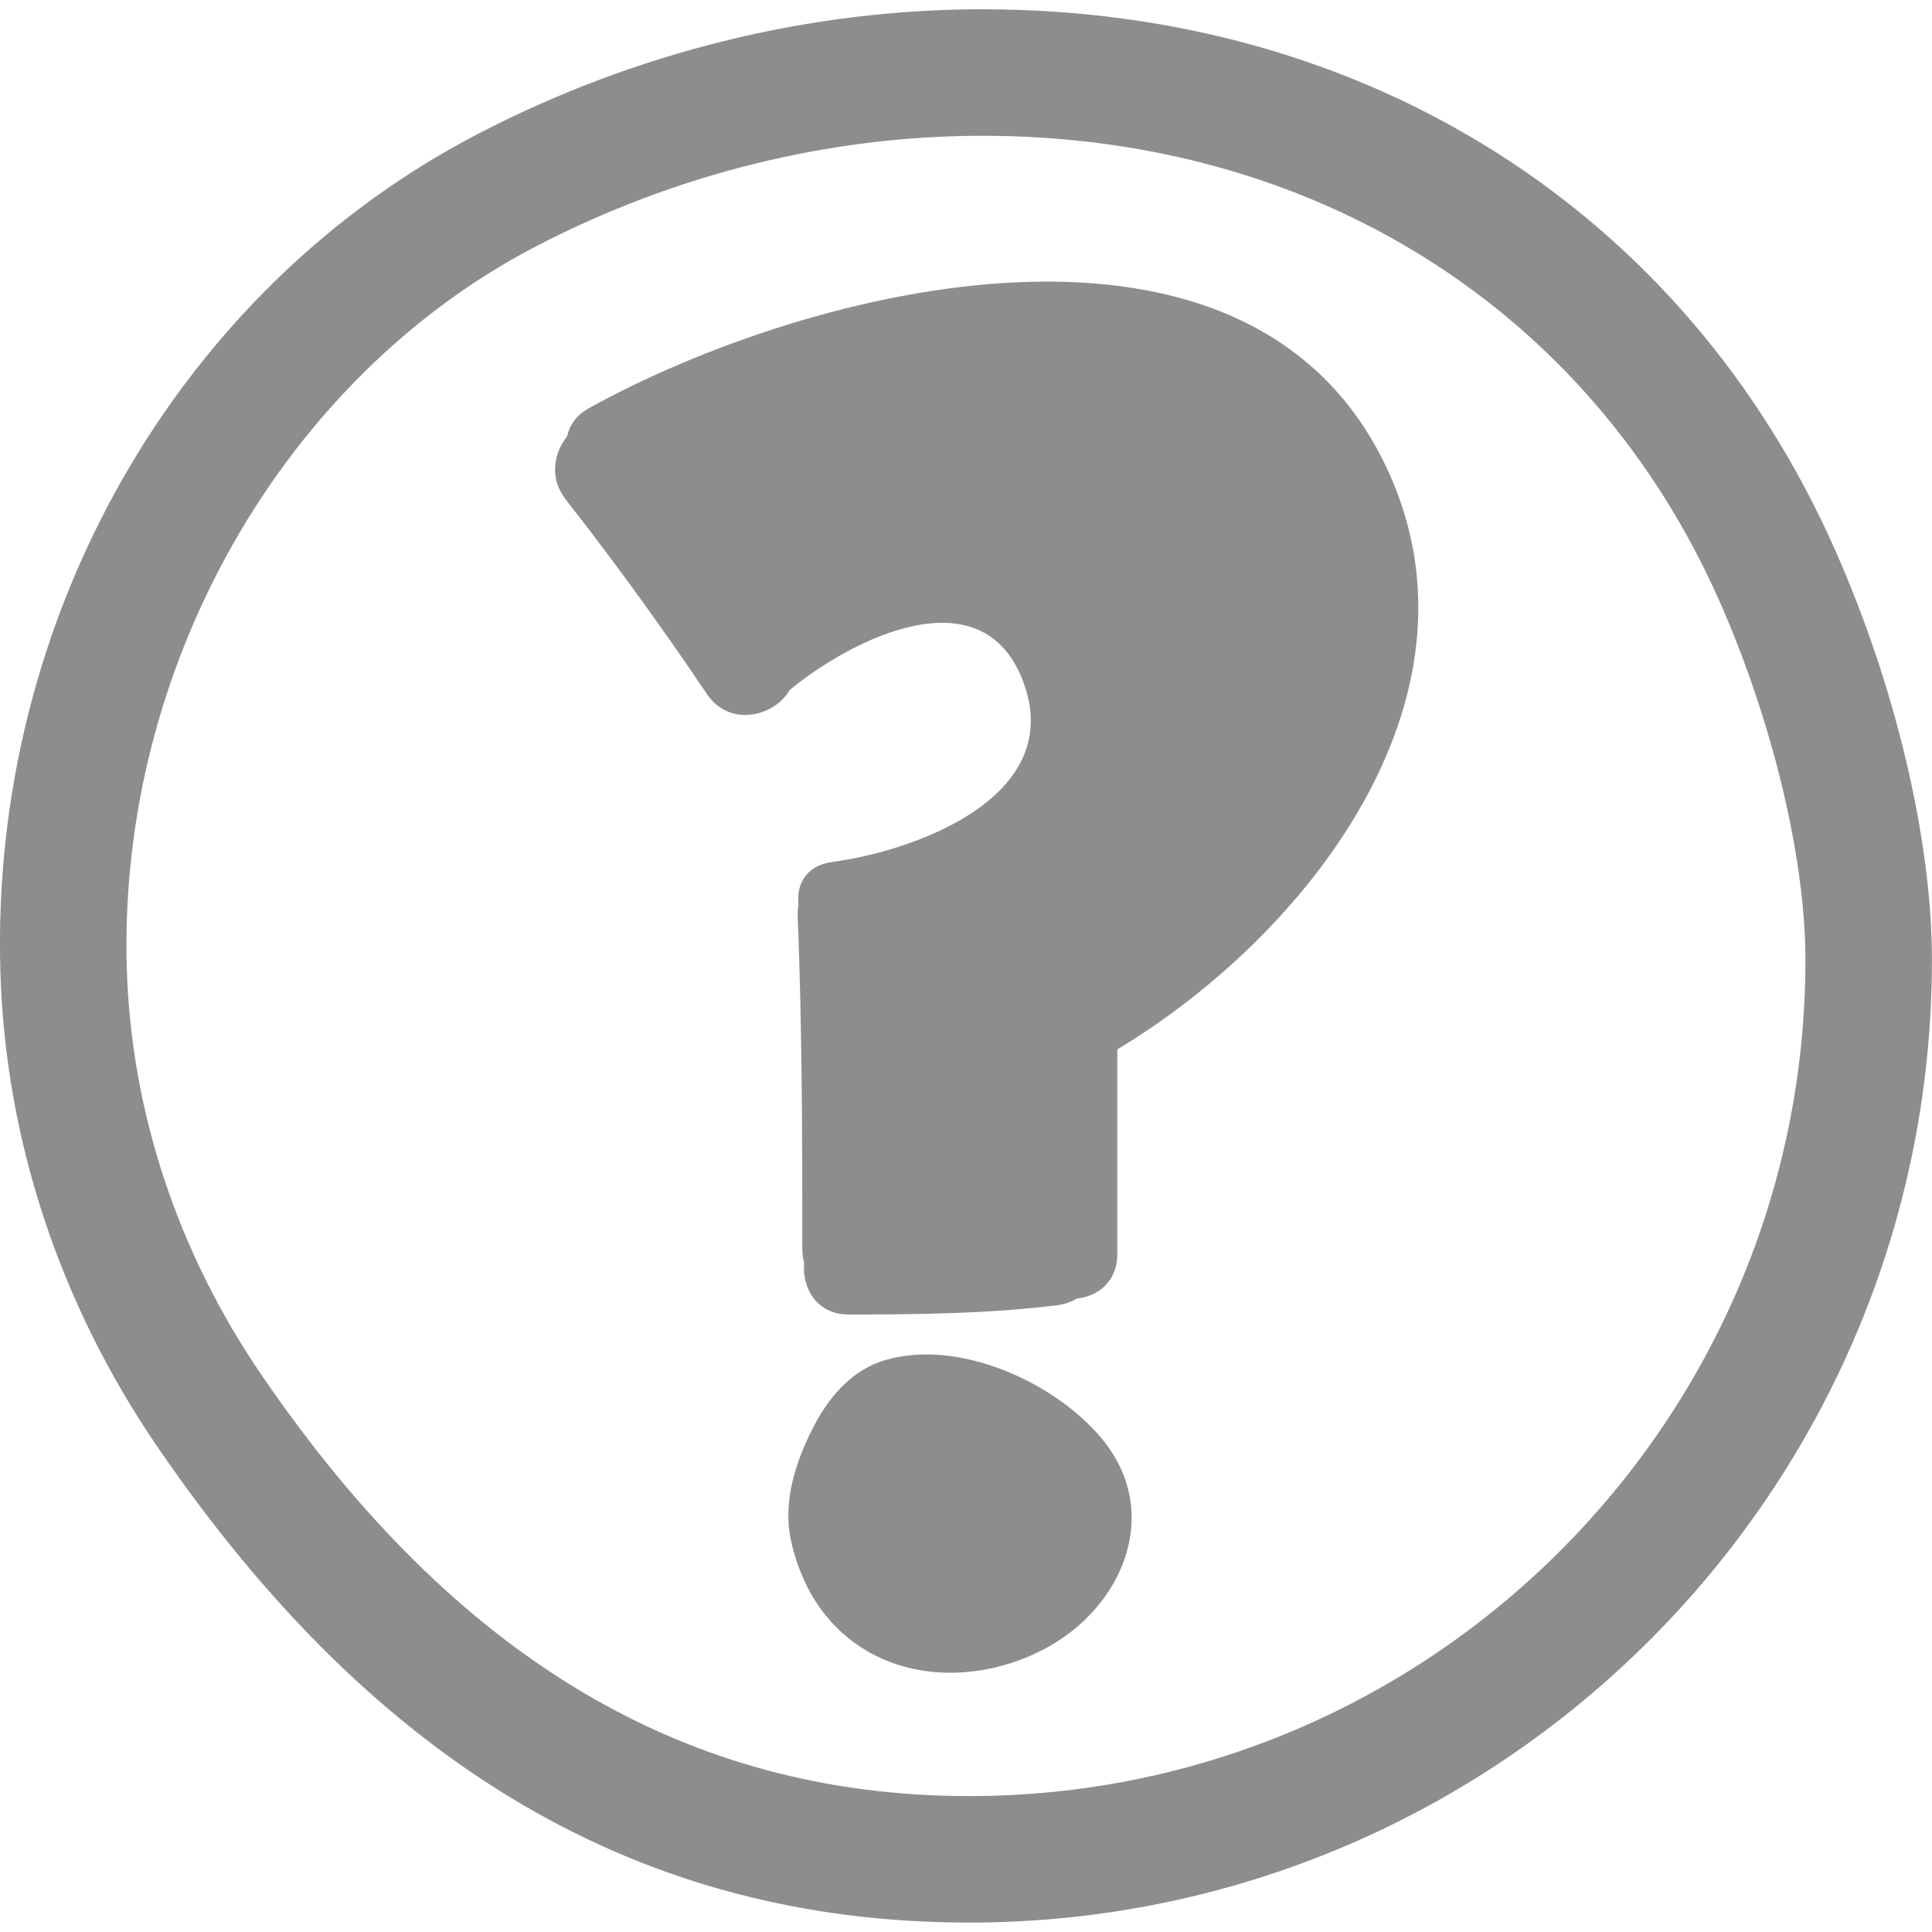
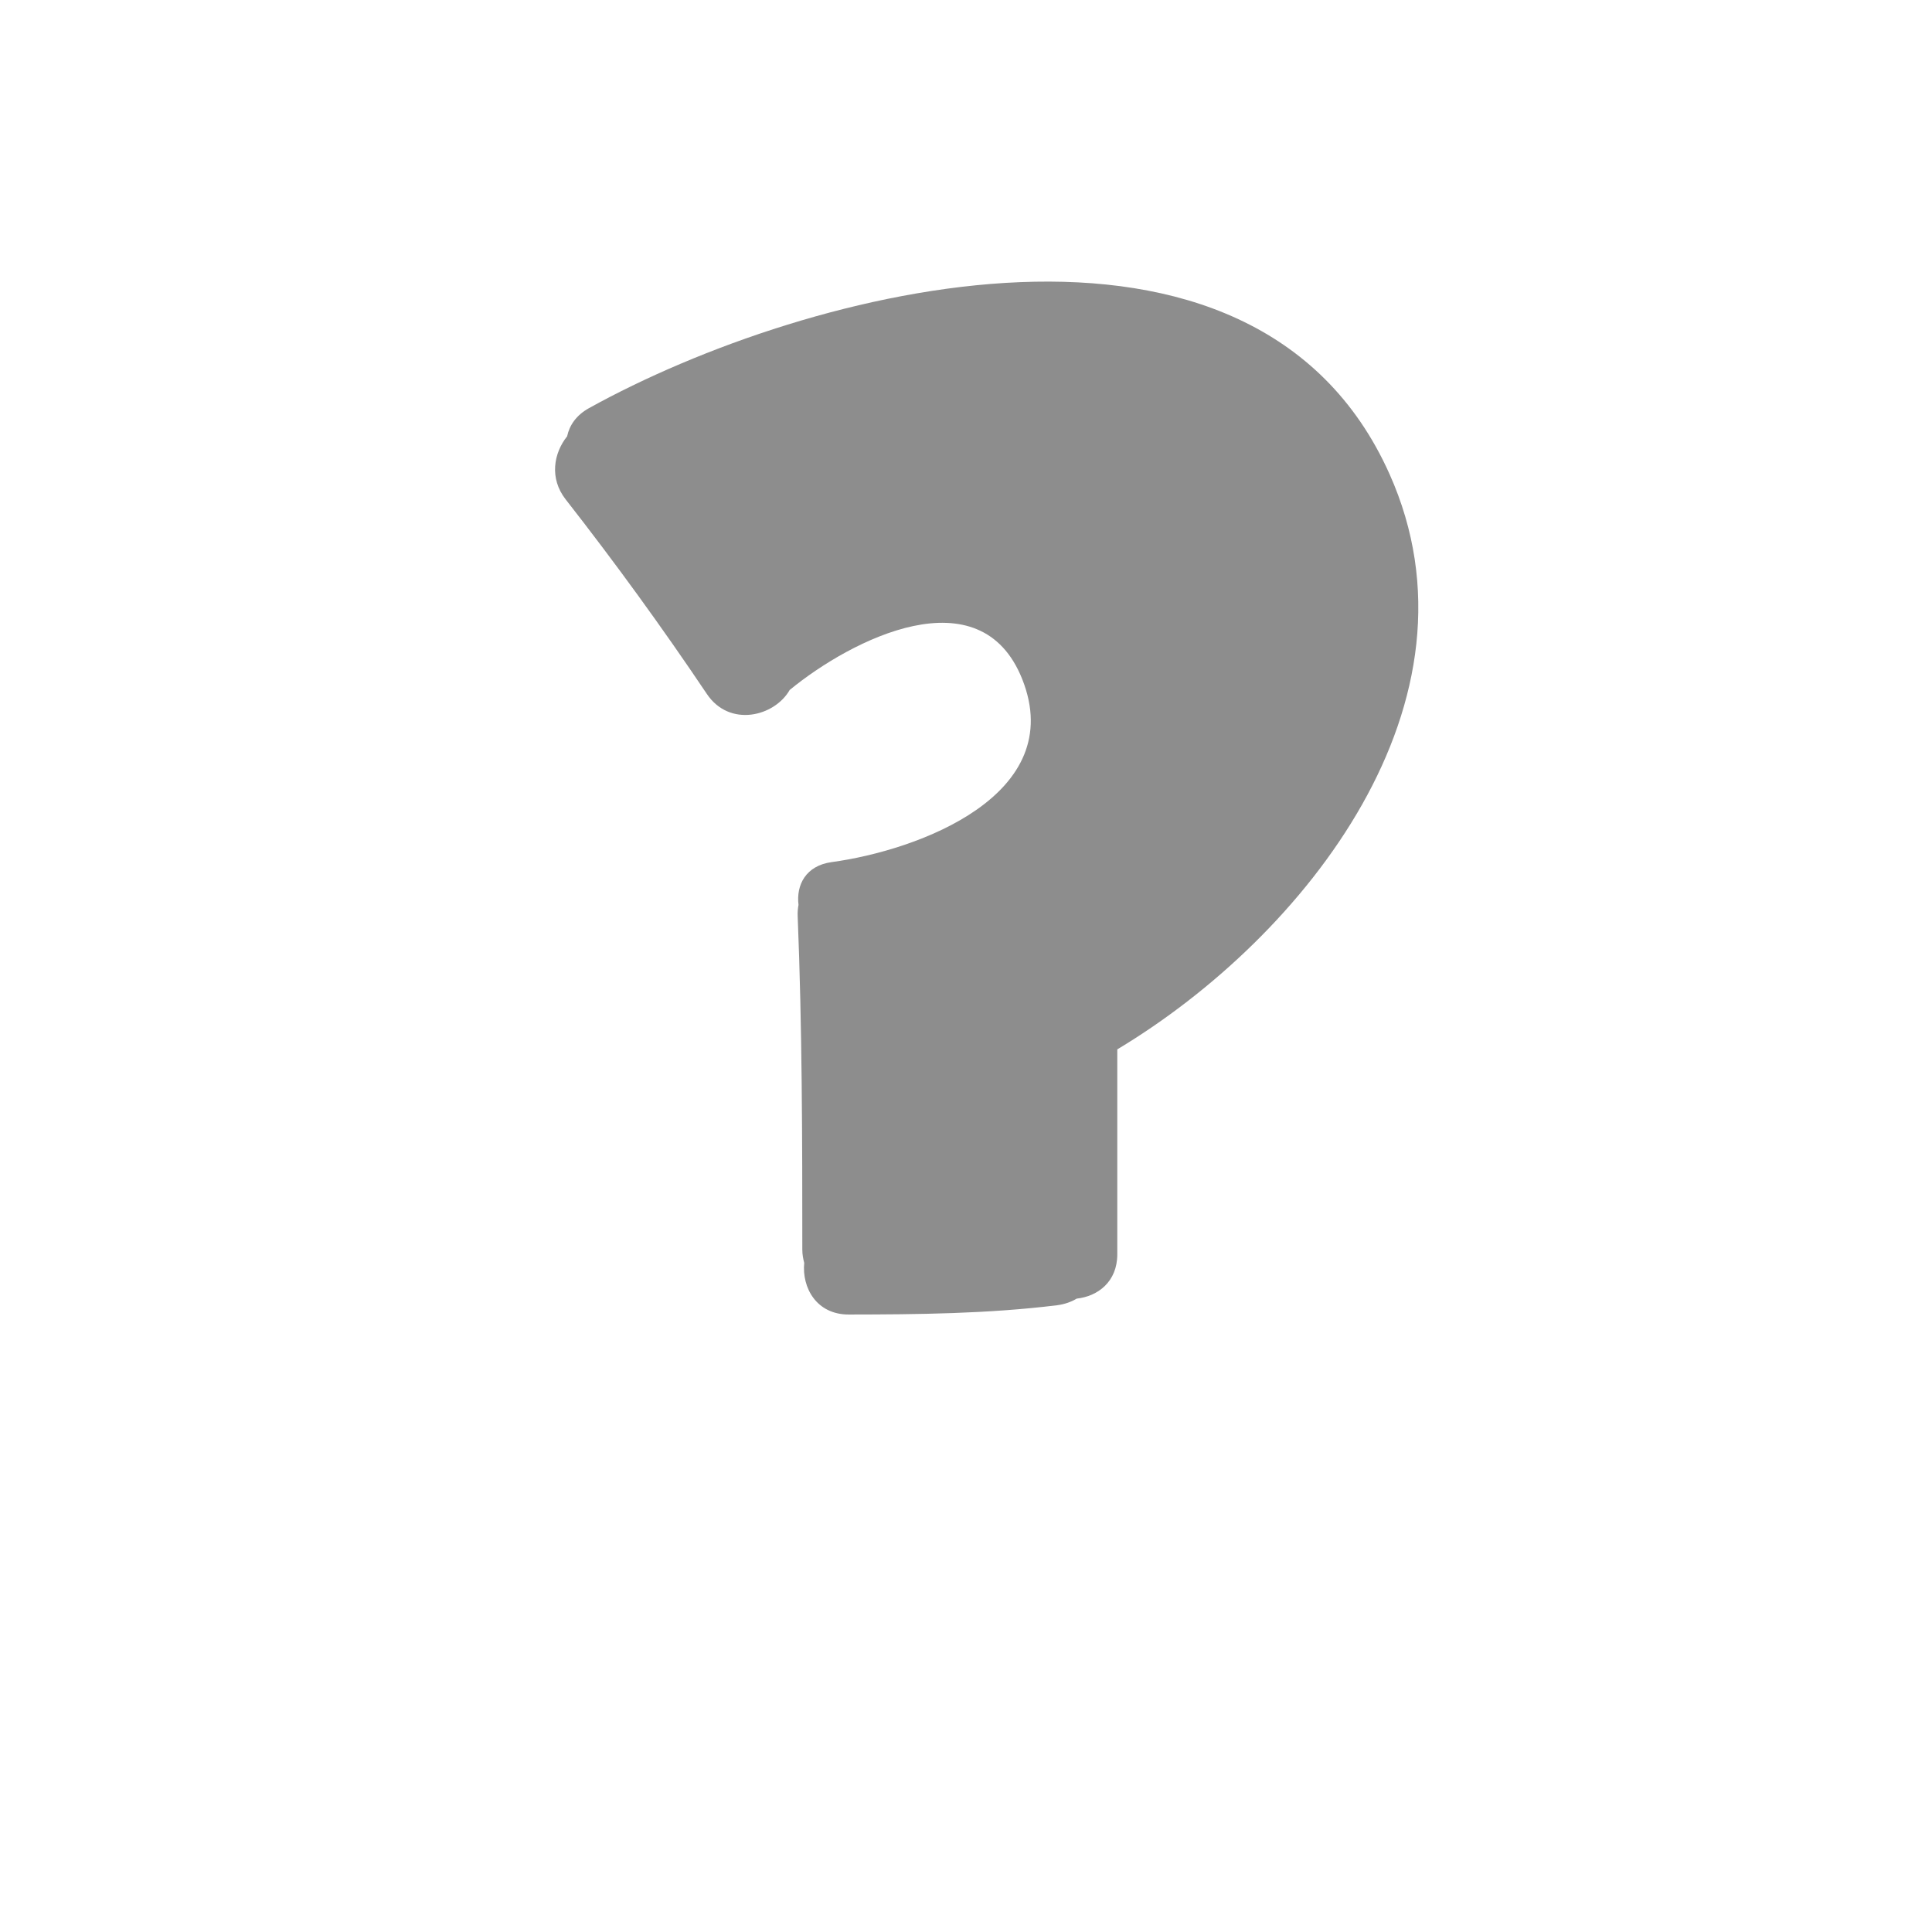
<svg xmlns="http://www.w3.org/2000/svg" xml:space="preserve" width="2.54mm" height="2.54mm" version="1.1" style="shape-rendering:geometricPrecision; text-rendering:geometricPrecision; image-rendering:optimizeQuality; fill-rule:evenodd; clip-rule:evenodd" viewBox="0 0 254 254">
  <defs>
    <style type="text/css">
   
    .fil0 {fill:#8D8D8D}
   
  </style>
  </defs>
  <g id="Layer_x0020_1">
-     <path class="fil0" d="M116.42 178.8c-4.64,1.36 -7.65,5.12 -9.73,9.29 -2.16,4.35 -3.73,9.34 -2.75,14.22 0.56,2.76 1.77,5.9 3.31,8.27 6.68,10.25 19.6,11.58 29.83,6.33 10.56,-5.42 15.89,-18.09 7.71,-27.85 -6.16,-7.35 -18.72,-13.08 -28.37,-10.26z" />
    <path class="fil0" d="M92.92 91.22c2.99,4.47 8.91,2.98 10.9,-0.51 8.15,-6.69 25.06,-15.26 30.57,-1.43 6.04,15.2 -13.57,22.5 -25.05,24.06 -3.42,0.47 -4.68,3.02 -4.36,5.63 -0.09,0.45 -0.13,0.94 -0.11,1.46 0.59,14.61 0.61,29.23 0.61,43.86 0,0.64 0.11,1.21 0.25,1.74 -0.32,3.26 1.61,6.79 5.84,6.79 9.16,-0.01 18.3,-0.1 27.41,-1.22 0.98,-0.13 1.84,-0.43 2.57,-0.87 2.78,-0.3 5.34,-2.22 5.34,-5.83l0 -26.94c24.73,-14.84 49.17,-45.78 35.78,-75.66 -17.84,-39.79 -76.54,-24.55 -105.24,-8.64 -1.68,0.93 -2.57,2.27 -2.87,3.7 -1.76,2.2 -2.37,5.51 -0.19,8.3 6.49,8.3 12.68,16.82 18.55,25.56z" />
-     <path class="fil0" d="M127.42 252.76c69.79,0 126.57,-56.78 126.57,-126.57 0,-15.75 -4.76,-35.91 -12.75,-53.93 -19.7,-44.48 -61.6,-71.04 -112.08,-71.04 -22.78,0 -45.73,5.67 -66.37,16.41 -39.51,20.55 -64.13,63.78 -62.74,110.14 0.66,22.05 7.79,43.64 20.63,62.42 28.78,42.1 63.69,62.57 106.74,62.57zm-56.96 -220.37c18.28,-9.51 38.58,-14.54 58.69,-14.54 43.71,0 79.93,22.86 96.89,61.14 6.98,15.77 11.32,33.85 11.32,47.2 0,60.62 -49.32,109.94 -109.95,109.94 -37.14,0 -67.56,-18.1 -93,-55.32 -11.05,-16.16 -17.18,-34.67 -17.74,-53.53 -1.18,-39.42 20.43,-77.54 53.79,-94.89z" />
  </g>
</svg>